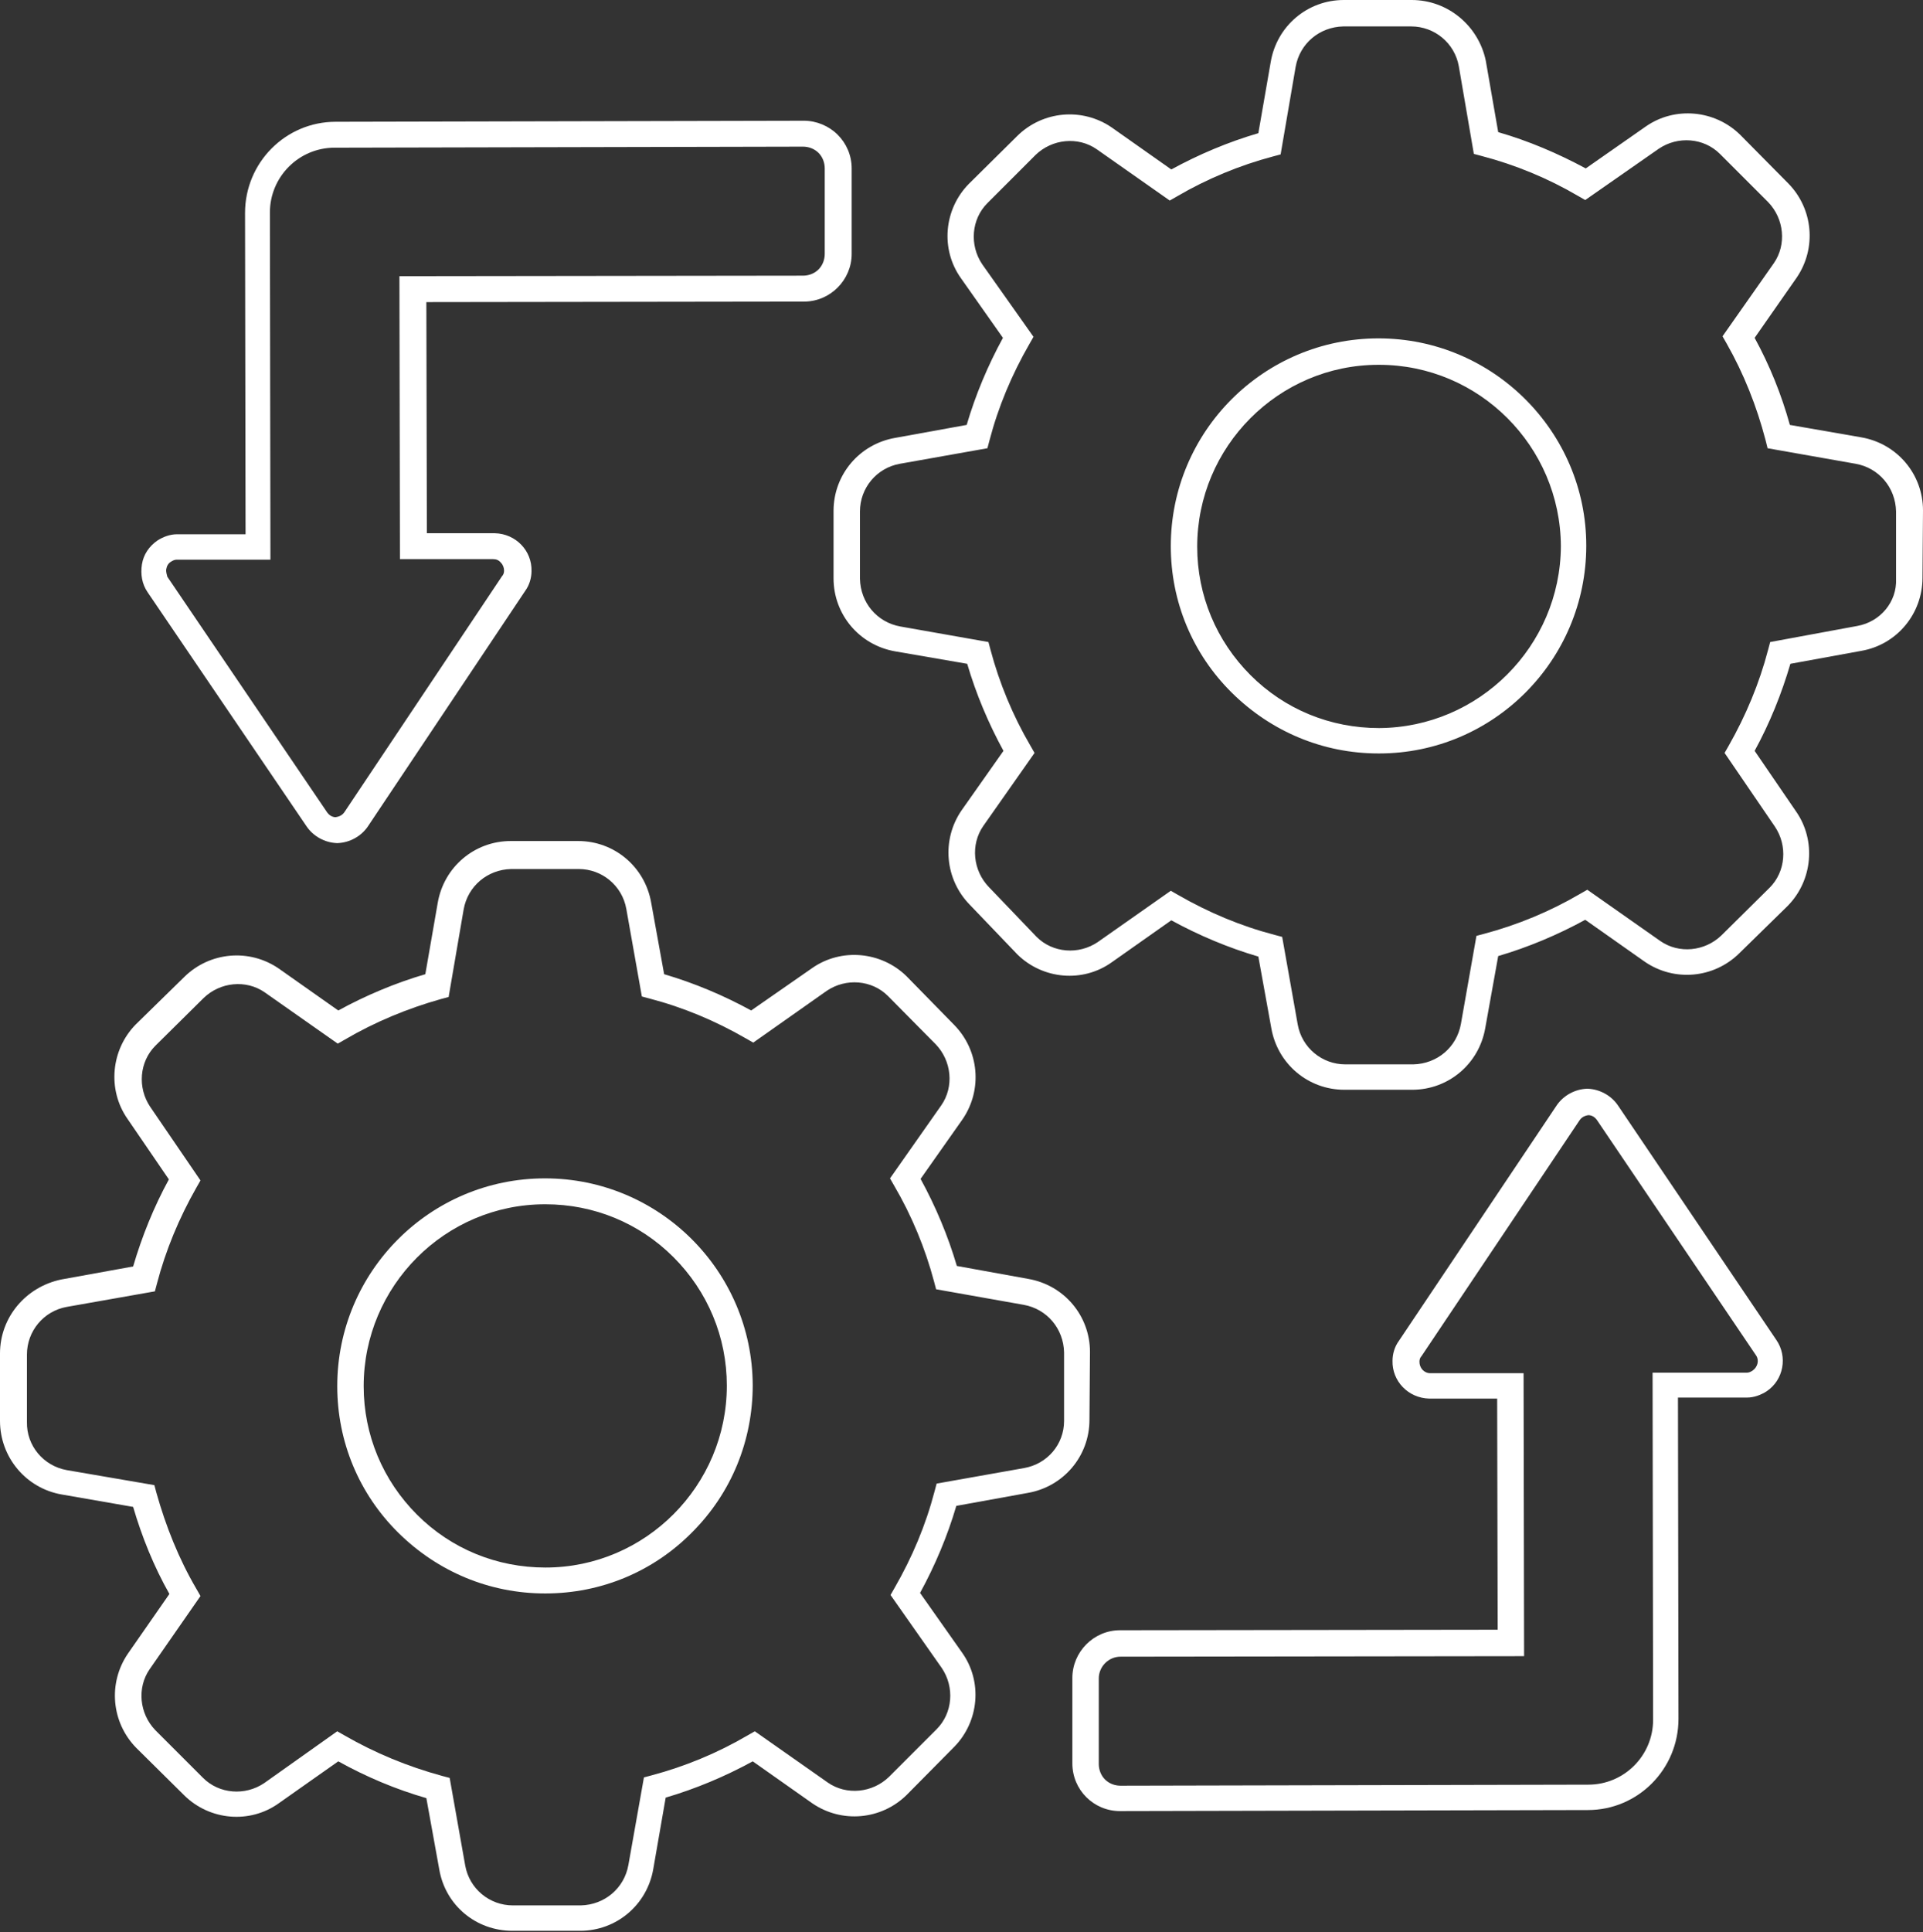
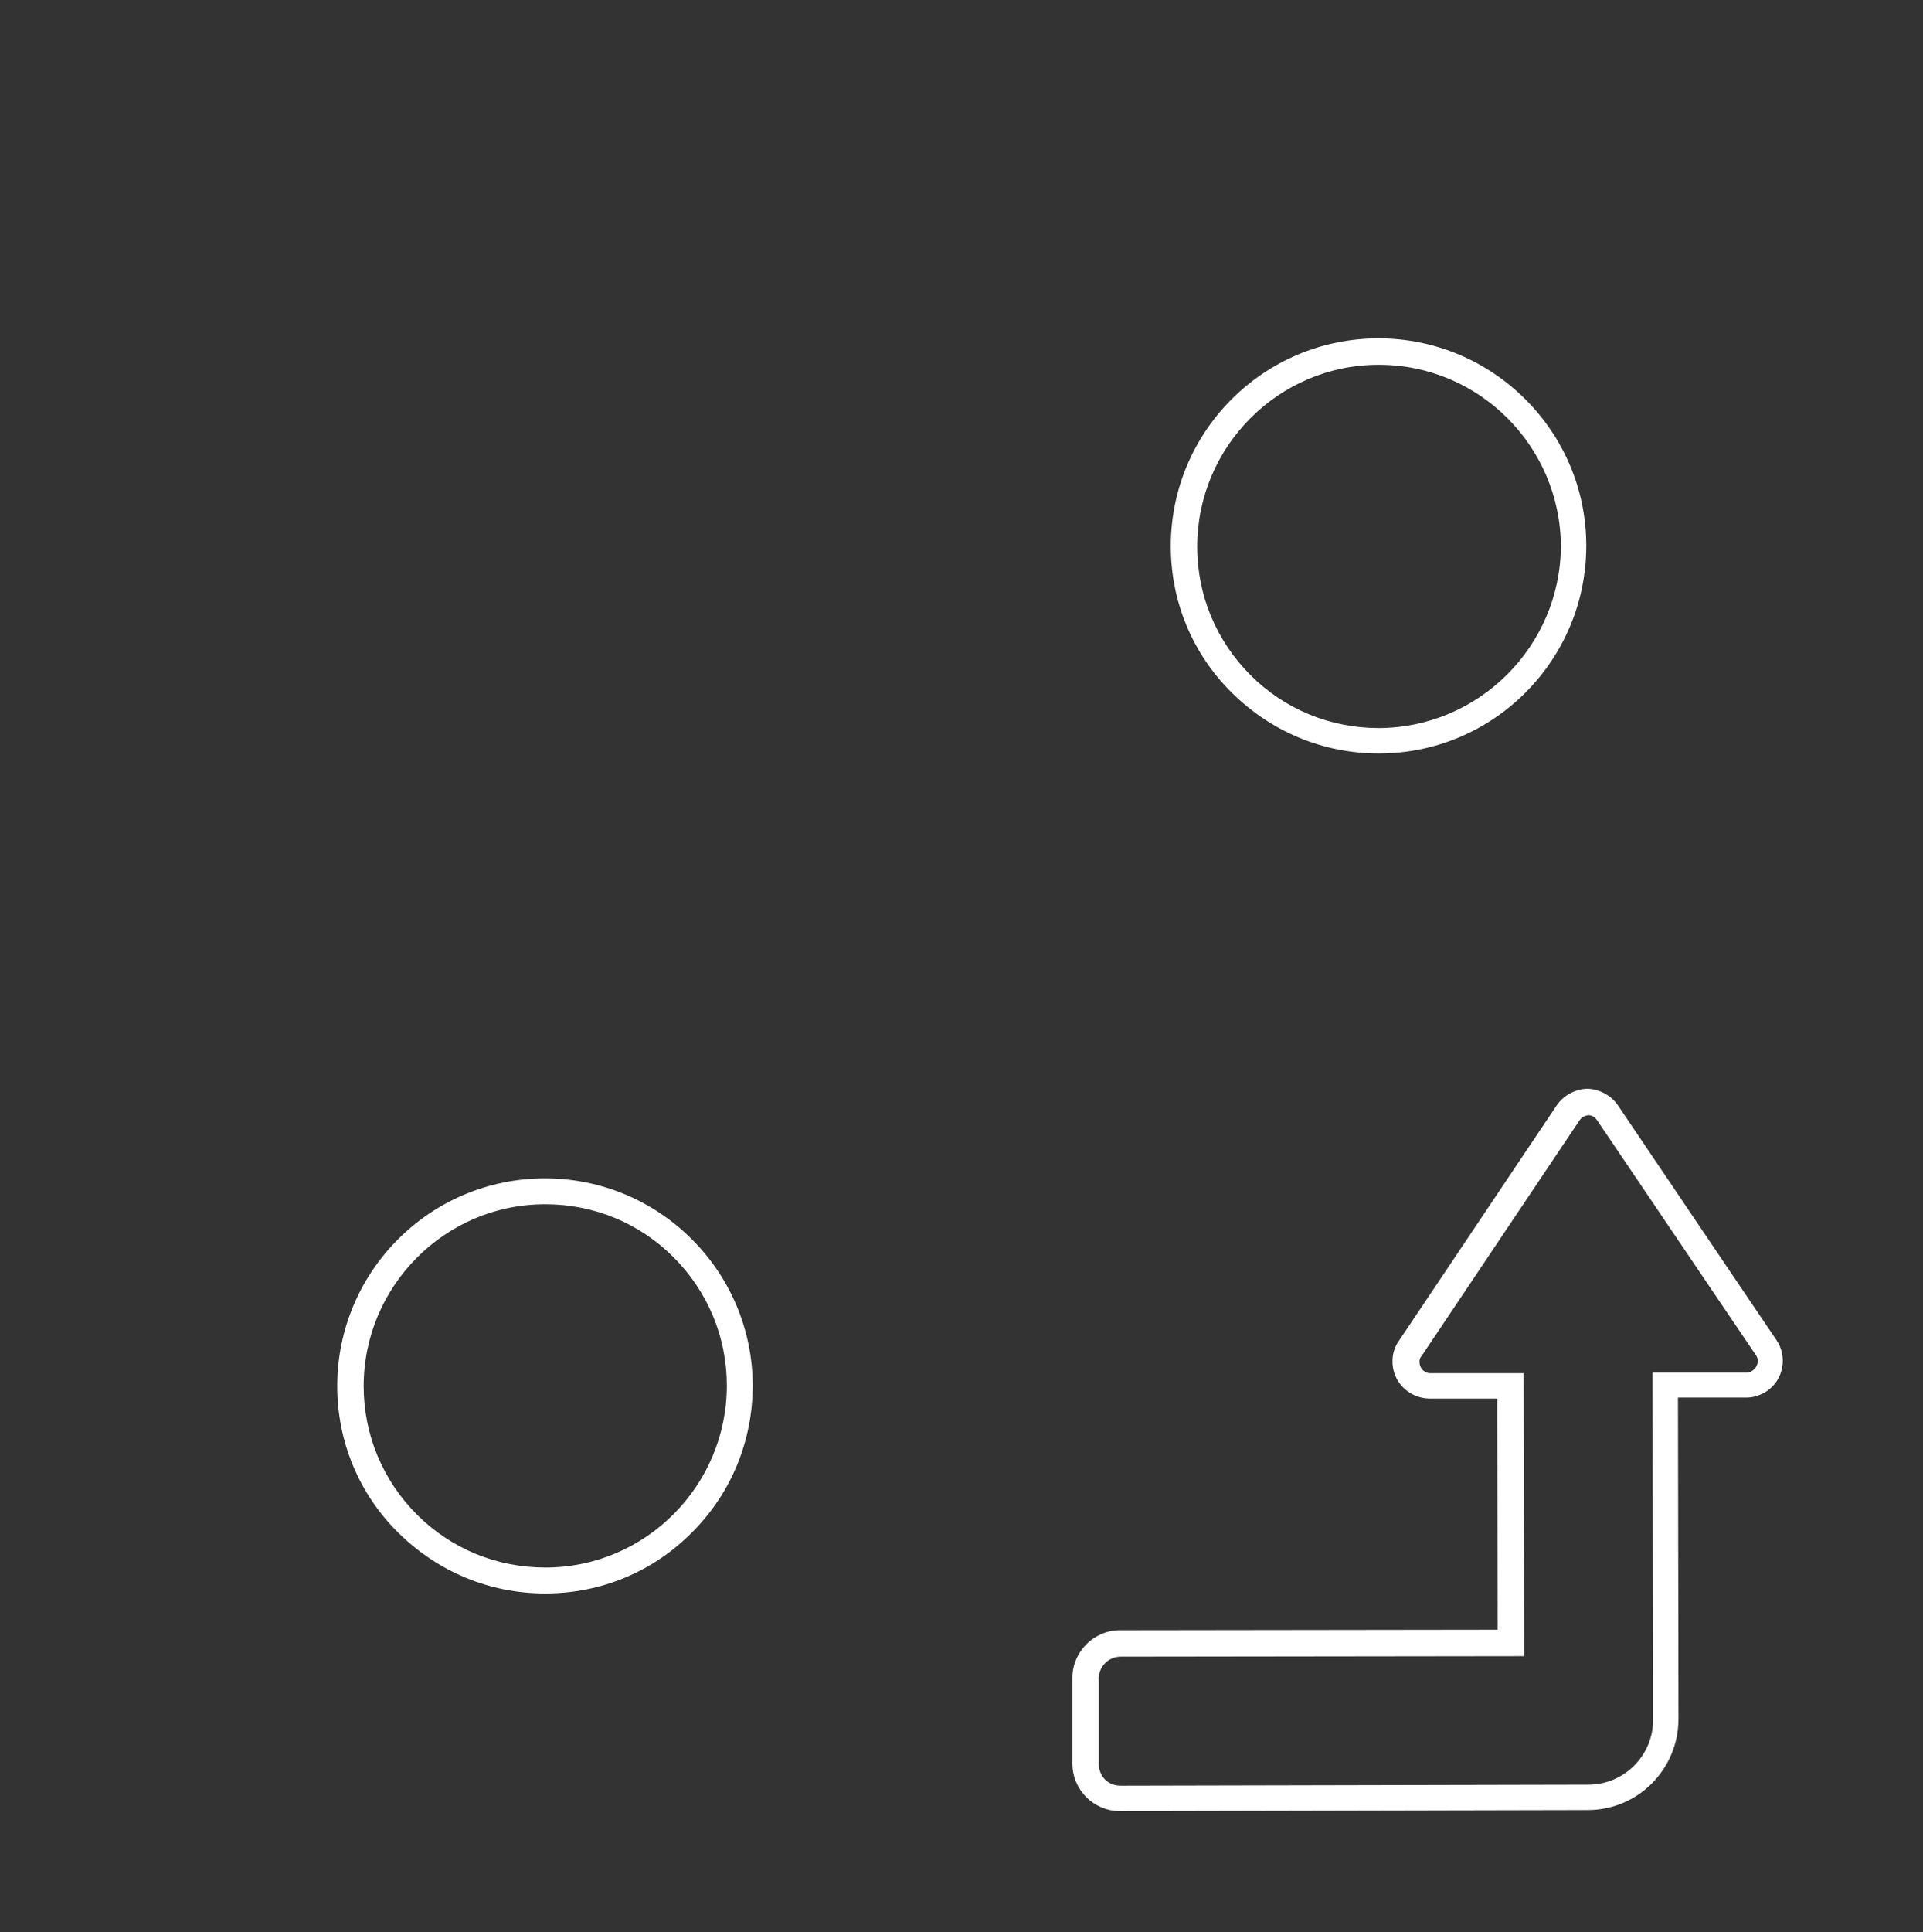
<svg xmlns="http://www.w3.org/2000/svg" version="1.1" id="Layer_1" x="0px" y="0px" viewBox="0 0 371.2 372.9" style="enable-background:new 0 0 371.2 372.9;" xml:space="preserve">
  <rect x="0" y="0" width="371.2" height="372.9" fill="#333333" stroke="none" />
  <style type="text/css">
	.st0{fill:#FFFFFF;}
</style>
  <g>
-     <path class="st0" d="M371.2,98.5c0-7-5-12.9-11.9-14.1L345.5,82c-1.6-5.8-3.9-11.5-6.8-16.8l8.1-11.6c3.9-5.7,3.2-13.3-1.6-18.2   l-9.3-9.4c-4.9-4.8-12.6-5.5-18.2-1.6l-11.6,8.1c-5.4-2.9-11-5.3-16.9-7l-2.4-13.8C285.4,5,279.5,0,272.5,0c0,0,0,0,0,0l-13.1,0   c-7,0-12.9,5-14.1,11.9l-2.4,13.8c-5.8,1.7-11.5,4.1-16.8,7l-11.5-8.1c-5.7-3.9-13.3-3.2-18.2,1.6l-9.4,9.3   c-4.8,4.9-5.5,12.6-1.5,18.2l8.1,11.5c-2.9,5.3-5.3,11-7,16.8l-13.8,2.5c-6.9,1.2-11.9,7.1-11.9,14.1l0,13c0,7,5,12.9,11.9,14.1   l13.9,2.4c1.7,5.8,4.1,11.5,7,16.8l-8.1,11.5c-3.9,5.7-3.2,13.3,1.6,18.2l9.2,9.6c4.9,4.8,12.6,5.5,18.2,1.5l11.5-8.1   c5.3,2.9,11,5.3,16.8,7l2.5,13.8c1.2,6.9,7.1,11.9,14.1,11.9c0,0,0,0,0,0l13.1,0c7,0,12.9-5,14.1-11.9l2.5-13.9   c5.8-1.7,11.5-4.1,16.8-7l11.5,8.1c5.7,3.9,13.3,3.2,18.2-1.6l9.4-9.2c4.8-4.9,5.5-12.6,1.6-18.2l-8-11.7c2.9-5.3,5.2-11,6.9-16.8   l13.7-2.5c6.9-1.2,11.8-7.2,11.8-14.1L371.2,98.5z M358.5,120.8l-16.8,3.1l-0.4,1.5c-1.7,6.5-4.3,12.7-7.6,18.5l-0.8,1.4l9.7,14.2   c2.5,3.7,2.1,8.7-1,11.8l-9.3,9.2c-3.2,3.1-8.2,3.6-11.8,1.1l-14.1-9.9l-1.4,0.8c-5.8,3.4-12.1,6-18.5,7.7l-1.5,0.4l-3,17   c-0.8,4.5-4.6,7.7-9.2,7.8l-13.1,0c0,0,0,0,0,0c-4.5,0-8.4-3.2-9.2-7.7l-3-16.9l-1.5-0.4c-6.5-1.7-12.7-4.3-18.6-7.7l-1.4-0.8   l-14.1,9.9c-3.7,2.5-8.7,2.1-11.8-1l-9.2-9.6c-3.1-3.2-3.6-8.2-1.1-11.8l9.9-14.1l-0.8-1.4c-3.4-5.8-6-12.1-7.7-18.5l-0.4-1.5   l-17-3c-4.5-0.8-7.7-4.6-7.8-9.2l0-13c0-4.5,3.2-8.4,7.7-9.2l16.9-3L191,85c1.7-6.5,4.3-12.7,7.7-18.6l0.8-1.4L189.6,51   c-2.5-3.7-2.1-8.7,1-11.8l9.3-9.3c3.2-3.1,8.2-3.6,11.8-1.1l14.1,9.9l1.4-0.8c5.8-3.4,12.1-6,18.5-7.7l1.5-0.4l2.9-16.9   c0.8-4.5,4.6-7.7,9.2-7.8l13.1,0c0,0,0,0,0,0c4.5,0,8.4,3.2,9.2,7.7l2.9,16.9l1.5,0.4c6.5,1.7,12.8,4.3,18.6,7.7l1.4,0.8l14.2-9.9   c3.7-2.5,8.7-2.1,11.8,1l9.3,9.3c3.1,3.2,3.6,8.2,1.1,11.8l-9.9,14.1l0.8,1.4c3.3,5.8,5.8,12.1,7.5,18.6l0.4,1.6l17,3   c4.5,0.8,7.7,4.6,7.8,9.2l0,13C366.2,116.1,363,120,358.5,120.8z" />
-     <path class="st0" d="M59.2,159.5c1.3,1.9,3.5,3.1,5.8,3.2l0.1,0l0.1,0c2.3-0.1,4.5-1.3,5.8-3.2l30.4-45.5c0.8-1.1,1.2-2.5,1.2-3.8   c0.1-3.9-3-7.2-7.1-7.3l-13.1,0l-0.1-44.6l72.9-0.1c5.1,0,9.2-4.2,9.2-9.2l0-16.5c0-2.5-1-4.8-2.7-6.5c-1.7-1.7-4.1-2.7-6.5-2.7   c0,0,0,0,0,0l-90.4,0.2c-9.7,0-17.5,7.9-17.5,17.6l0.1,62l-13.2,0c-1.4,0-2.7,0.5-3.8,1.2c-1.6,1.1-2.7,2.7-3,4.6s0,3.8,1.1,5.4   L59.2,159.5z M32.1,109.8c0.1-0.6,0.4-1.1,0.9-1.4c0.3-0.2,0.7-0.4,1.1-0.4l18.1,0l-0.1-67c0-6.9,5.6-12.5,12.5-12.5l90.4-0.2   c0,0,0,0,0,0c1.1,0,2.2,0.4,3,1.2c0.8,0.8,1.2,1.9,1.2,3l0,16.5c0,1.1-0.4,2.2-1.2,3c-0.8,0.8-1.9,1.2-3,1.2l-77.9,0.1l0.1,54.6   l18,0c0.6,0,1.1,0.2,1.5,0.7c0.4,0.4,0.6,1,0.6,1.5c0,0.4-0.1,0.8-0.4,1.1l-30.4,45.5c-0.4,0.6-1,0.9-1.7,1c-0.7,0-1.3-0.4-1.7-1   l-30.8-45.4C32.2,110.9,32,110.3,32.1,109.8z" />
    <path class="st0" d="M266.1,65.3C266.1,65.3,266.1,65.3,266.1,65.3c-22.2,0-40.1,18-40.1,40.1c0,10.7,4.2,20.8,11.8,28.3   c7.6,7.5,17.6,11.7,28.3,11.7c0,0,0.1,0,0.1,0c22.1,0,40-18,40-40.1C306.2,83.3,288.2,65.3,266.1,65.3z M266.2,140.5   C266.2,140.5,266.2,140.5,266.2,140.5c-9.4,0-18.2-3.6-24.8-10.2c-6.6-6.6-10.3-15.4-10.3-24.8c0-19.3,15.7-35.1,35-35.1   c0,0,0,0,0.1,0c19.3,0,35,15.7,35.1,35C301.2,124.7,285.5,140.4,266.2,140.5z" />
    <path class="st0" d="M312.3,213.3c-1.3-1.9-3.5-3.1-5.8-3.2l-0.1,0l-0.1,0c-2.3,0.1-4.5,1.3-5.8,3.2l-30.5,45.5   c-0.8,1.1-1.2,2.5-1.2,3.8c-0.1,3.9,3,7.2,7.1,7.3l13.1,0l0.1,44.6l-72.9,0.1c-5.1,0-9.2,4.2-9.2,9.2l0,16.5c0,5.1,4.1,9.2,9.2,9.2   c0,0,0,0,0,0l90.3-0.2c9.7,0,17.5-7.9,17.5-17.6l-0.1-62l13.3,0c1.4,0,2.7-0.5,3.8-1.2c3.3-2.2,4.1-6.7,1.9-9.9L312.3,213.3z    M338.3,264.5c-0.3,0.2-0.7,0.4-1.1,0.4l-18.2,0l0.1,67c0,6.9-5.6,12.5-12.5,12.5l-90.3,0.2c0,0,0,0,0,0c-1.1,0-2.2-0.4-3-1.2   c-0.8-0.8-1.2-1.9-1.2-3l0-16.5c0-2.3,1.9-4.2,4.2-4.2l77.9-0.1l-0.1-54.6l-18,0c-1.2,0-2.1-1-2.1-2.2c0-0.4,0.1-0.8,0.4-1.1   l30.5-45.5c0.4-0.6,1-0.9,1.7-1c0.7,0,1.3,0.4,1.7,1l30.7,45.4C339.6,262.5,339.3,263.8,338.3,264.5z" />
-     <path class="st0" d="M210.4,260.9c0-7-5-12.9-11.9-14.1l-13.8-2.5c-1.7-5.8-4.1-11.5-7-16.8l8.1-11.5c3.9-5.7,3.2-13.3-1.6-18.2   l-9.2-9.4c-4.9-4.8-12.6-5.5-18.2-1.6L145,195c-5.3-2.9-11-5.3-16.8-7l-2.5-13.8c-1.2-6.9-7.1-11.9-14.1-11.9c0,0,0,0,0,0l-13,0   c-7,0-12.9,5-14.1,11.9l-2.4,13.8c-5.8,1.7-11.5,4.1-16.8,7l-11.5-8.1c-5.7-3.9-13.3-3.2-18.2,1.6l-9.4,9.2   c-4.8,4.9-5.5,12.6-1.6,18.2l8,11.7c-2.9,5.3-5.2,11-6.9,16.8l-13.8,2.5C5,248.3,0,254.2,0,261.2l0,13c0,7,5,13,11.9,14.2l13.8,2.4   c1.7,5.8,4,11.5,7,16.8l-8,11.5c-3.9,5.7-3.2,13.3,1.6,18.2l9.3,9.2c4.9,4.8,12.6,5.5,18.2,1.5l11.5-8.1c5.4,3,11.1,5.4,17,7.1   l2.5,13.8c1.2,6.9,7.1,11.8,14.1,11.8c0,0,0,0,0,0l13.1,0c7,0,12.9-5,14.1-11.9l2.4-13.8c5.8-1.7,11.5-4.1,16.8-7l11.5,8.1   c5.7,3.9,13.3,3.2,18.2-1.6l9.2-9.3c4.8-4.9,5.5-12.6,1.5-18.2l-8.1-11.5c2.9-5.3,5.3-11,7-16.8l13.8-2.5   c6.9-1.2,11.9-7.1,11.9-14.1L210.4,260.9z M197.7,283.3l-16.9,3l-0.4,1.5c-1.7,6.5-4.3,12.7-7.7,18.6l-0.8,1.4l9.9,14.1   c2.5,3.7,2.1,8.7-1,11.8l-9.2,9.2c-3.2,3.1-8.2,3.6-11.8,1.1l-14.1-9.9l-1.4,0.8c-5.8,3.4-12.1,6-18.5,7.7l-1.5,0.4l-3,16.9   c-0.8,4.5-4.6,7.7-9.2,7.8l-13.1,0c0,0,0,0,0,0c-4.5,0-8.4-3.2-9.2-7.7l-3-16.9l-1.5-0.4c-6.6-1.8-12.9-4.4-18.8-7.8l-1.4-0.8   L51,344.1c-3.7,2.5-8.7,2.1-11.8-1l-9.2-9.2c-3.1-3.2-3.6-8.2-1.1-11.8l9.8-14.1l-0.8-1.4c-3.4-5.8-5.9-12.1-7.7-18.5l-0.4-1.5   l-16.9-2.9l0,0c-4.5-0.8-7.8-4.7-7.7-9.3l0-13c0-4.5,3.2-8.4,7.7-9.2l17-3l0.4-1.5c1.7-6.5,4.3-12.7,7.6-18.5l0.8-1.4l-9.7-14.2   c-2.5-3.7-2.1-8.7,1-11.8l9.3-9.2c3.2-3.1,8.2-3.6,11.8-1.1l14.1,9.9l1.4-0.8c5.8-3.4,12.1-6,18.5-7.8l1.5-0.4l2.9-16.9   c0.8-4.5,4.6-7.7,9.2-7.8l13,0c0,0,0,0,0,0c4.5,0,8.4,3.2,9.2,7.7l3,16.9l1.5,0.4c6.5,1.7,12.7,4.3,18.6,7.7l1.4,0.8l14.2-10   c3.7-2.5,8.7-2.1,11.8,1l9.2,9.3c3.1,3.2,3.6,8.2,1.1,11.8l-9.9,14.1l0.8,1.4c3.4,5.8,6,12.1,7.7,18.5l0.4,1.5l16.9,3   c4.5,0.8,7.7,4.6,7.8,9.2l0,13.2C205.4,278.7,202.2,282.5,197.7,283.3z" />
    <path class="st0" d="M105.2,227.4C105.2,227.4,105.2,227.4,105.2,227.4c-22.2,0-40.1,18-40.1,40.1c0,10.7,4.2,20.8,11.8,28.3   c7.6,7.5,17.6,11.7,28.3,11.7c0,0,0.1,0,0.1,0c10.7,0,20.8-4.2,28.3-11.8c7.6-7.6,11.7-17.7,11.7-28.4   C145.2,245.3,127.3,227.4,105.2,227.4z M105.3,302.5C105.3,302.5,105.2,302.5,105.3,302.5c-9.4,0-18.2-3.6-24.8-10.2   c-6.6-6.6-10.3-15.4-10.3-24.8c0-19.3,15.7-35.1,35-35.1c0,0,0,0,0.1,0c9.3,0,18.1,3.6,24.7,10.2c6.6,6.6,10.3,15.4,10.3,24.8   C140.3,286.7,124.6,302.5,105.3,302.5z" />
  </g>
</svg>